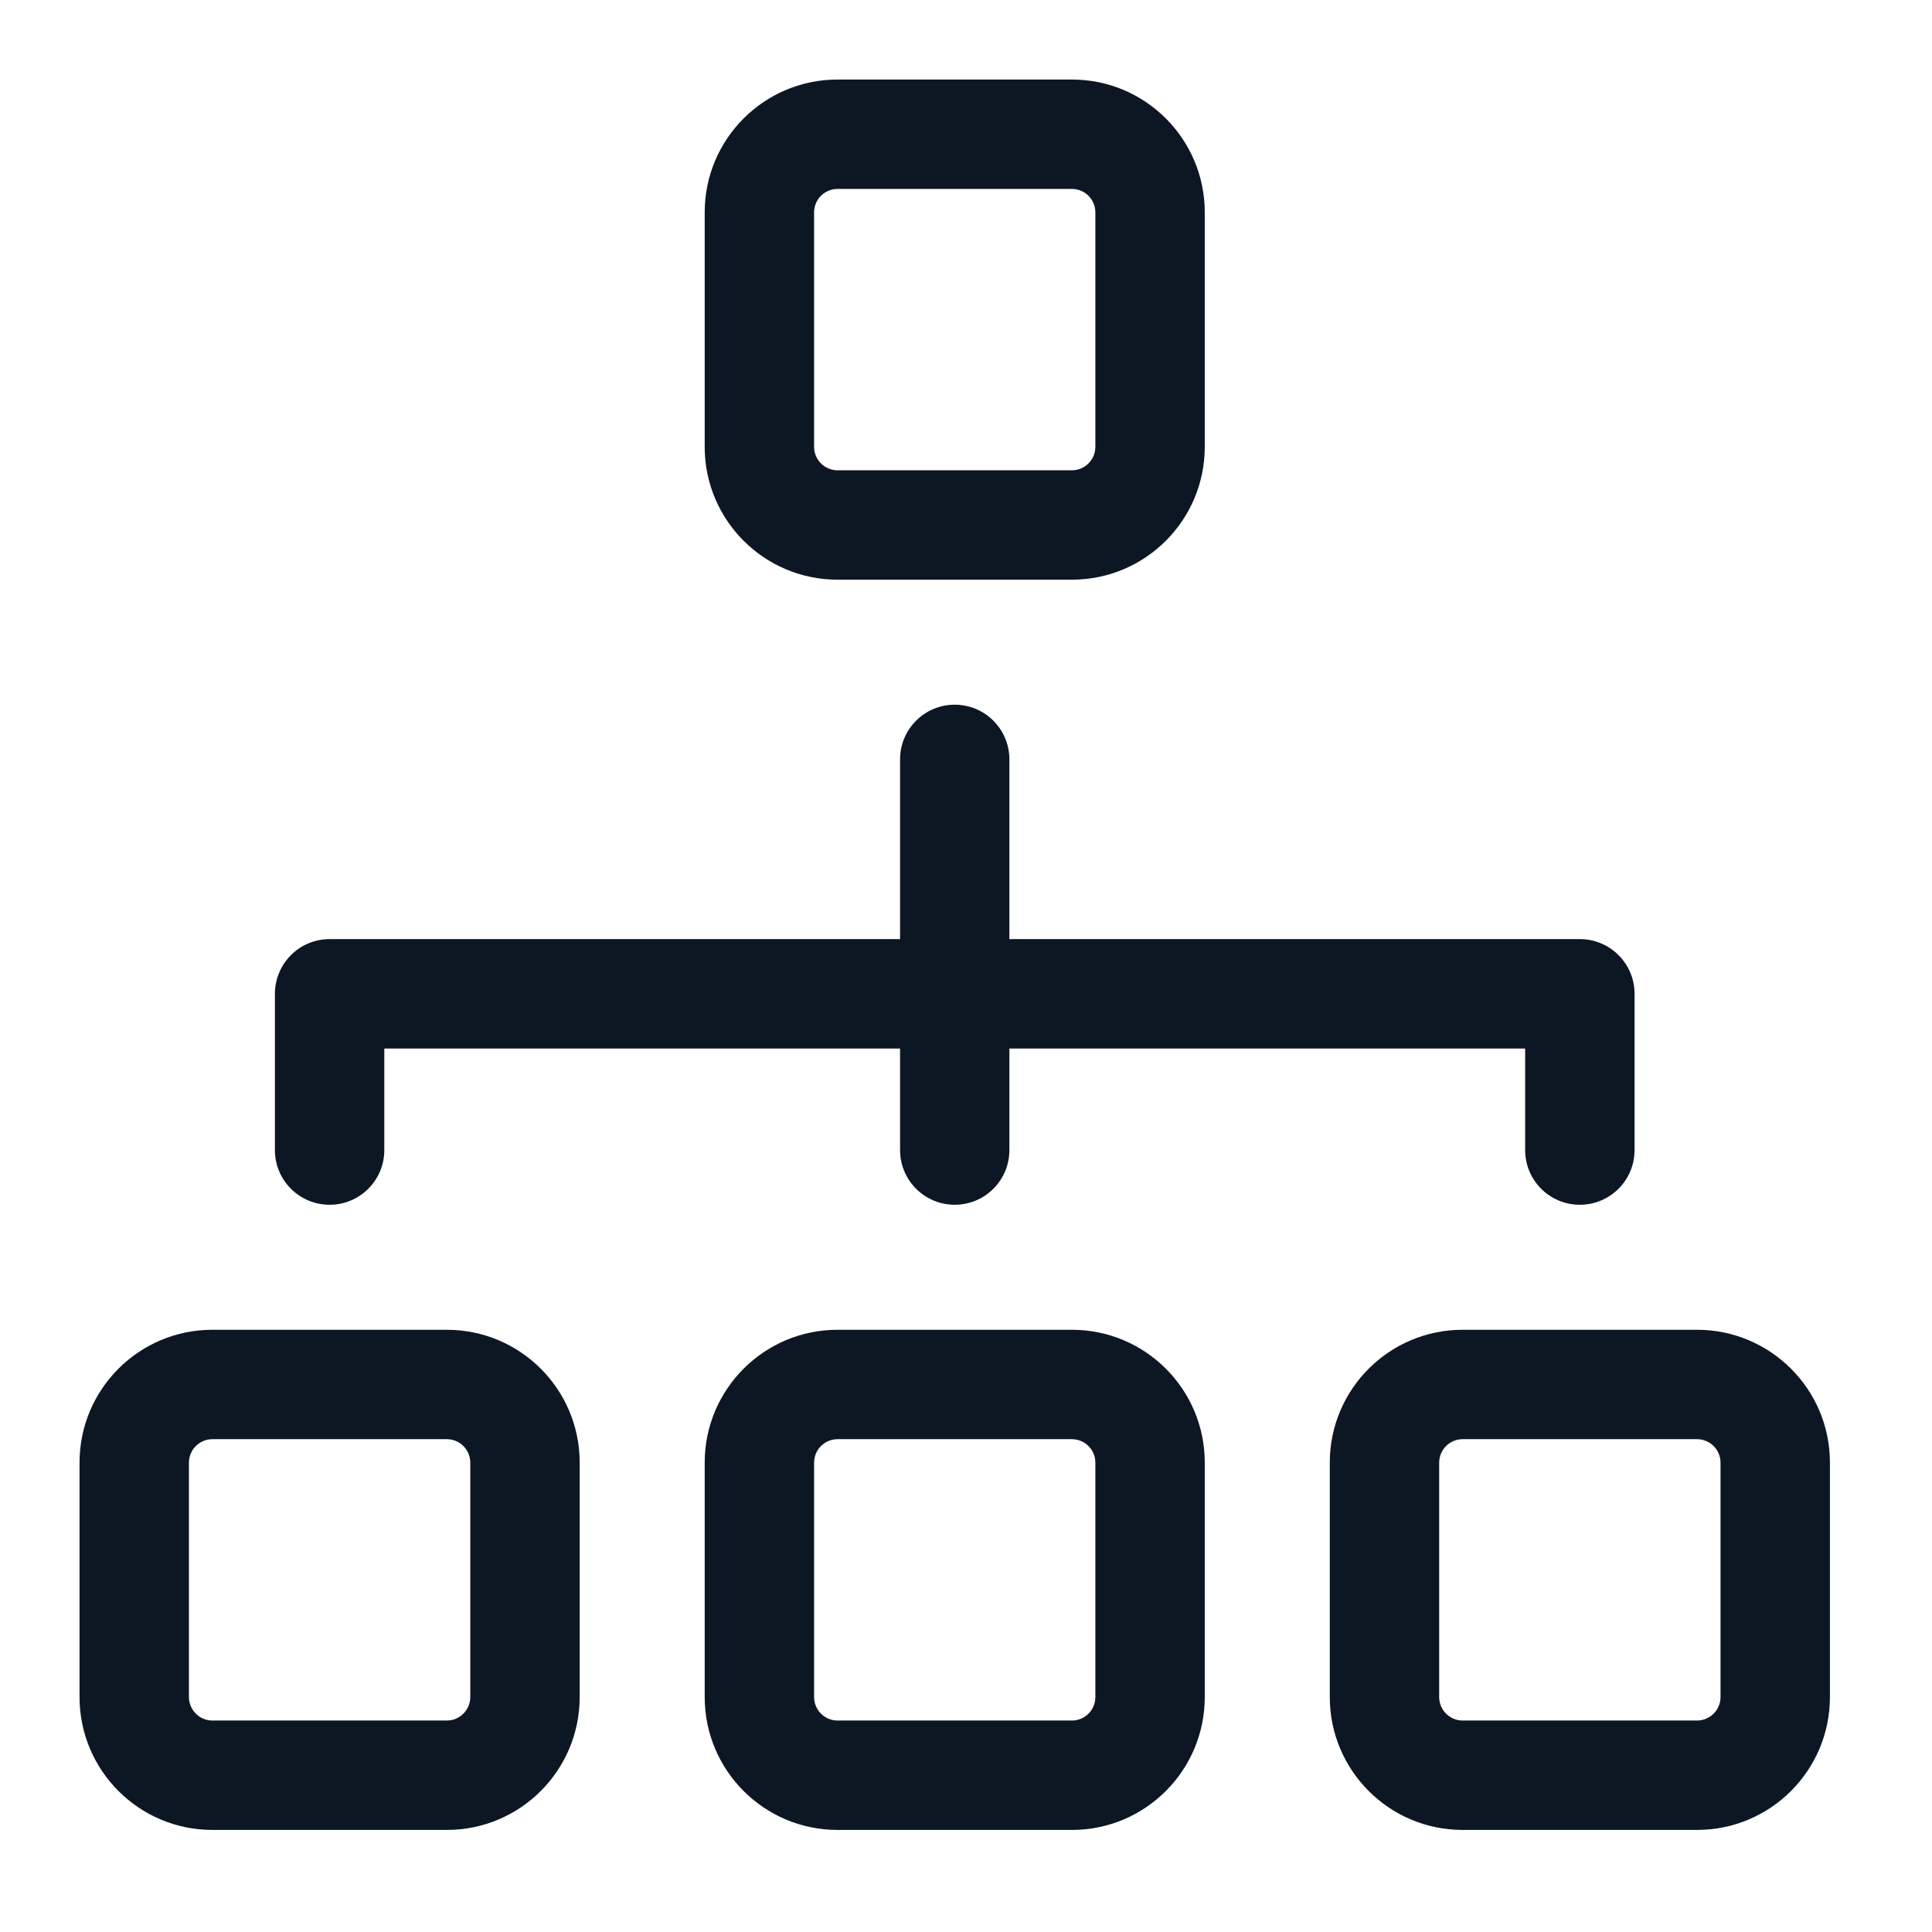
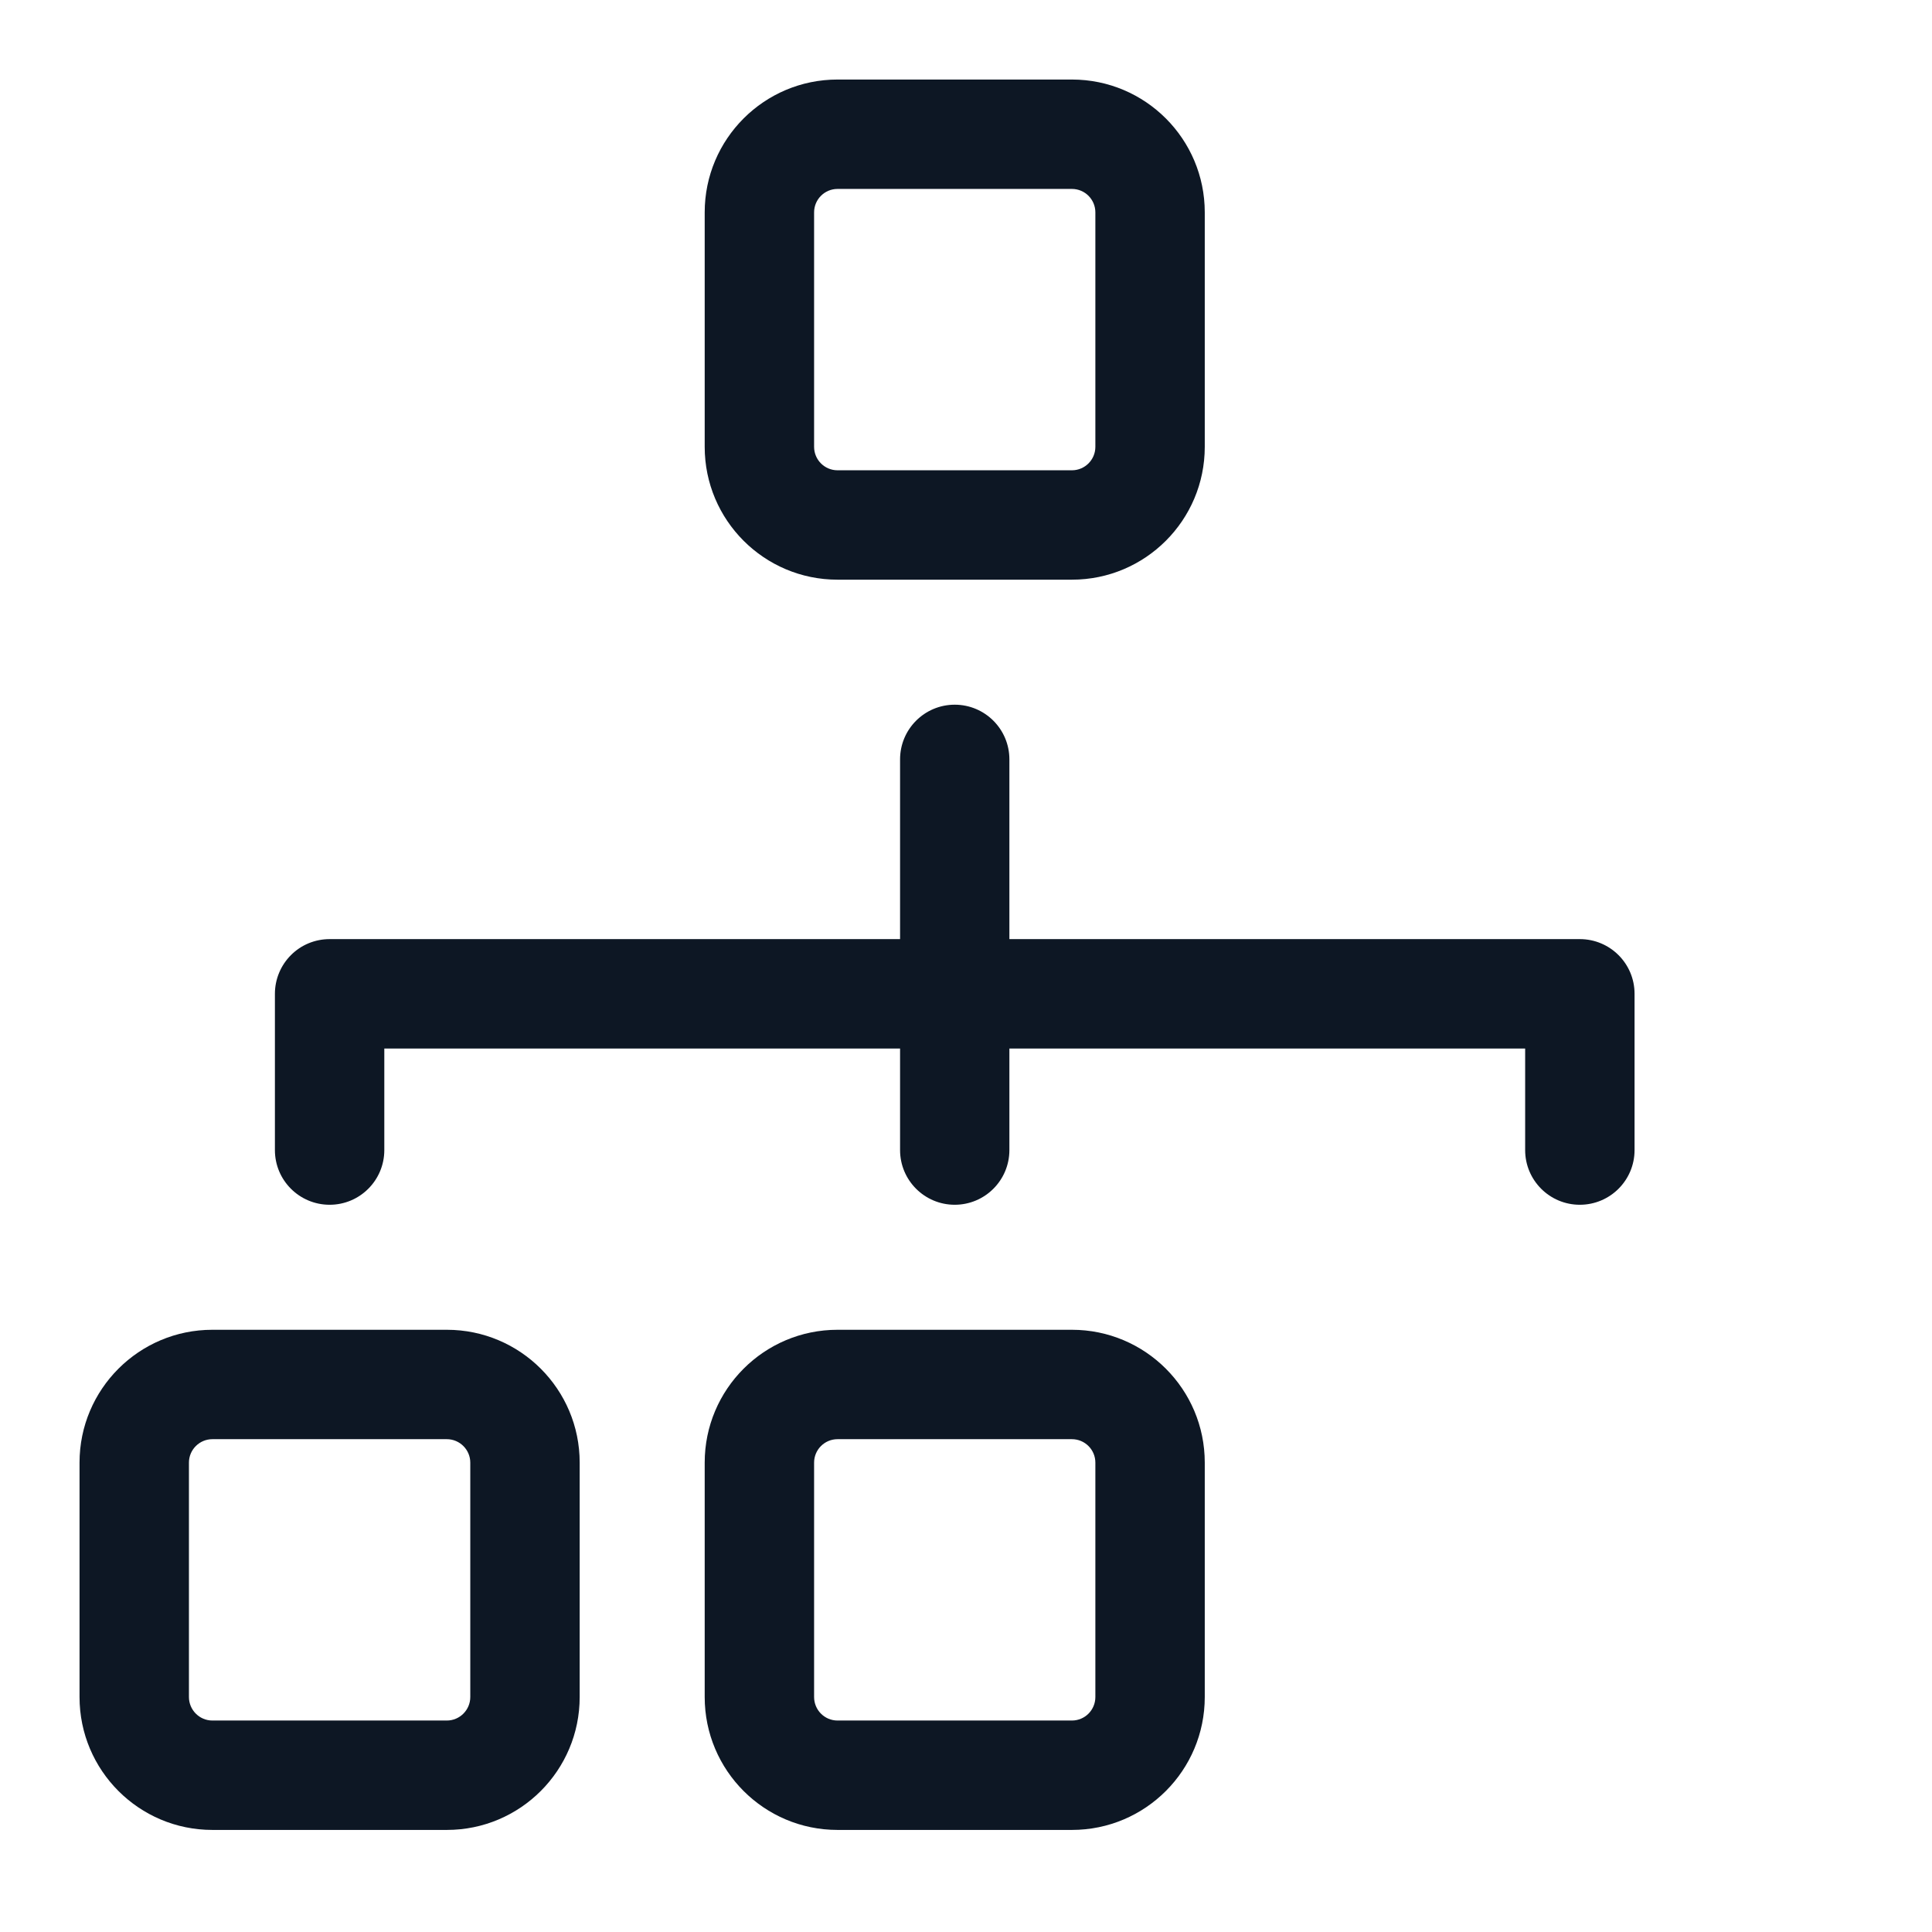
<svg xmlns="http://www.w3.org/2000/svg" width="24" height="24" viewBox="0 0 24 24" fill="none">
  <path fill-rule="evenodd" clip-rule="evenodd" d="M8.754 2.638C8.754 1.727 9.493 0.988 10.404 0.988H13.316C14.227 0.988 14.966 1.727 14.966 2.638V5.551C14.966 6.462 14.227 7.201 13.316 7.201H10.404C9.493 7.201 8.754 6.462 8.754 5.551V2.638ZM10.404 2.347C10.243 2.347 10.113 2.478 10.113 2.638V5.551C10.113 5.711 10.243 5.842 10.404 5.842H13.316C13.477 5.842 13.607 5.711 13.607 5.551V2.638C13.607 2.478 13.477 2.347 13.316 2.347H10.404Z" fill="#0D1724" />
  <path fill-rule="evenodd" clip-rule="evenodd" d="M0.988 18.169C0.988 17.258 1.727 16.519 2.638 16.519H5.551C6.462 16.519 7.201 17.258 7.201 18.169V21.081C7.201 21.993 6.462 22.732 5.551 22.732H2.638C1.727 22.732 0.988 21.993 0.988 21.081V18.169ZM2.638 17.878C2.478 17.878 2.347 18.009 2.347 18.169V21.081C2.347 21.242 2.478 21.373 2.638 21.373H5.551C5.711 21.373 5.842 21.242 5.842 21.081V18.169C5.842 18.009 5.711 17.878 5.551 17.878H2.638Z" fill="#0D1724" />
  <path fill-rule="evenodd" clip-rule="evenodd" d="M8.754 18.169C8.754 17.258 9.493 16.519 10.404 16.519H13.316C14.227 16.519 14.966 17.258 14.966 18.169V21.081C14.966 21.993 14.227 22.732 13.316 22.732H10.404C9.493 22.732 8.754 21.993 8.754 21.081V18.169ZM10.404 17.878C10.243 17.878 10.113 18.009 10.113 18.169V21.081C10.113 21.242 10.243 21.373 10.404 21.373H13.316C13.477 21.373 13.607 21.242 13.607 21.081V18.169C13.607 18.009 13.477 17.878 13.316 17.878H10.404Z" fill="#0D1724" />
-   <path fill-rule="evenodd" clip-rule="evenodd" d="M16.519 18.169C16.519 17.258 17.258 16.519 18.169 16.519H21.081C21.993 16.519 22.732 17.258 22.732 18.169V21.081C22.732 21.993 21.993 22.732 21.081 22.732H18.169C17.258 22.732 16.519 21.993 16.519 21.081V18.169ZM18.169 17.878C18.009 17.878 17.878 18.009 17.878 18.169V21.081C17.878 21.242 18.009 21.373 18.169 21.373H21.081C21.242 21.373 21.373 21.242 21.373 21.081V18.169C21.373 18.009 21.242 17.878 21.081 17.878H18.169Z" fill="#0D1724" />
  <path fill-rule="evenodd" clip-rule="evenodd" d="M11.86 8.754C12.235 8.754 12.539 9.058 12.539 9.433V11.666H19.625C20.001 11.666 20.305 11.97 20.305 12.345V14.287C20.305 14.662 20.001 14.966 19.625 14.966C19.25 14.966 18.946 14.662 18.946 14.287V13.025H12.539V14.287C12.539 14.662 12.235 14.966 11.86 14.966C11.485 14.966 11.181 14.662 11.181 14.287V13.025H4.774V14.287C4.774 14.662 4.47 14.966 4.095 14.966C3.719 14.966 3.415 14.662 3.415 14.287V12.345C3.415 12.165 3.487 11.992 3.614 11.865C3.741 11.737 3.914 11.666 4.095 11.666H11.181V9.433C11.181 9.058 11.485 8.754 11.86 8.754Z" fill="#0D1724" />
</svg>